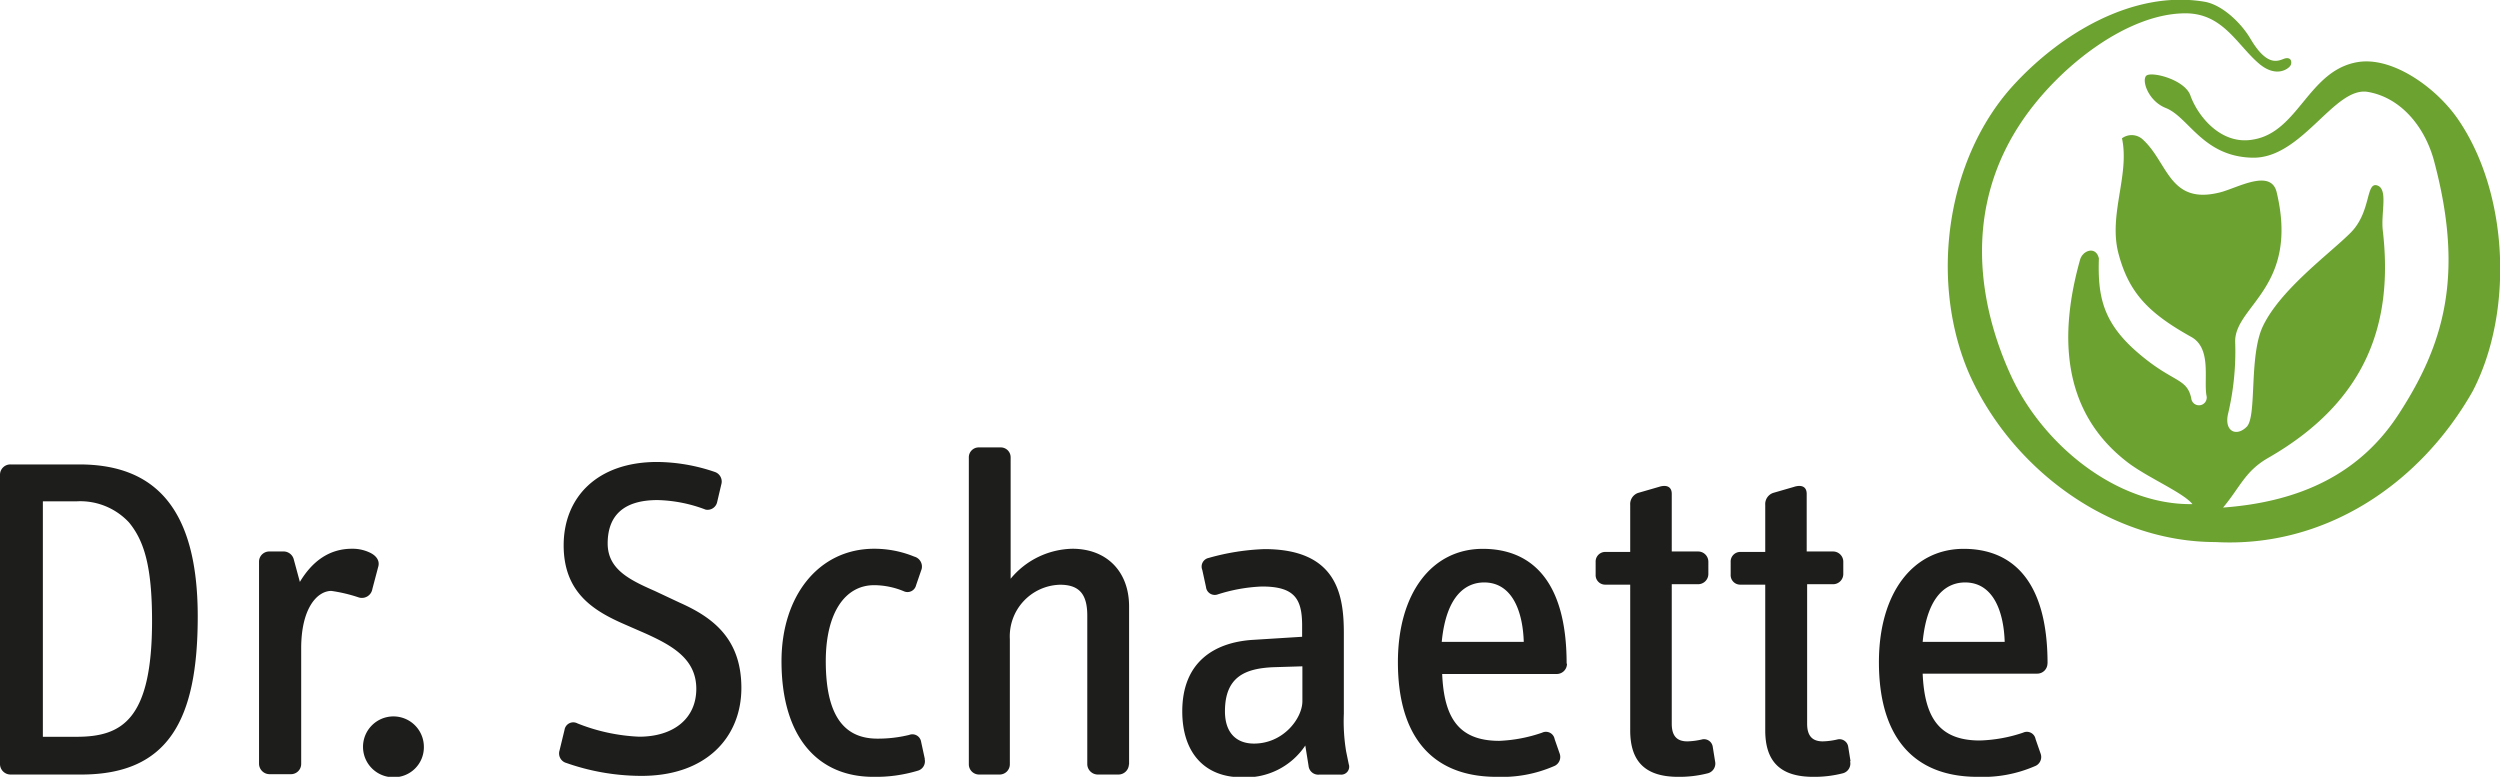
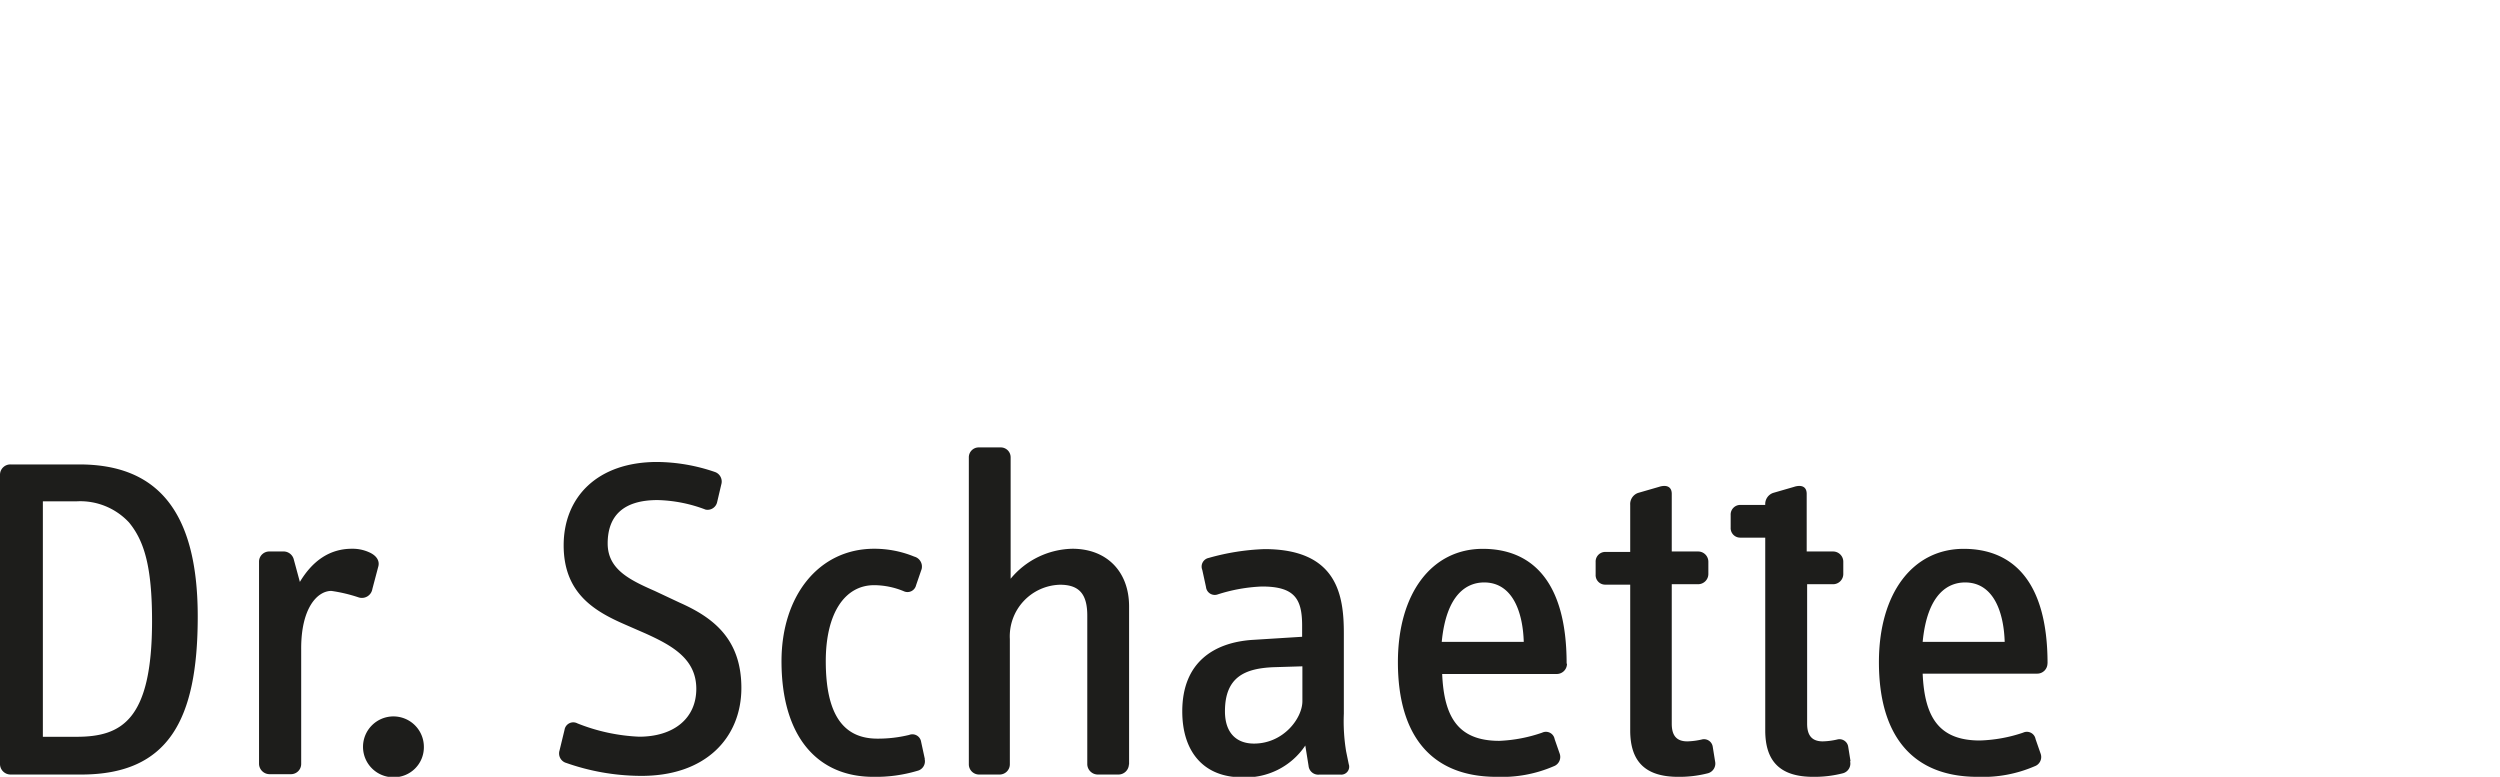
<svg xmlns="http://www.w3.org/2000/svg" viewBox="0 0 283.46 88.08">
  <defs>
    <style>.cls-1{fill:#1d1d1b;}.cls-2{fill:#6ba230;}</style>
  </defs>
  <g id="Ebene_2" data-name="Ebene 2">
    <g id="Ebene_1-2" data-name="Ebene 1">
-       <path class="cls-1" d="M227.32,72.78H218c.52-5.44,2.87-6.74,4.81-6.74,3.24,0,4.39,3.39,4.49,6.74m4.86,2.45c0-9.61-4.18-13-9.51-13-5.75,0-9.61,5-9.61,12.85,0,8.57,4,13,11.18,13a14.79,14.79,0,0,0,6.48-1.2,1.11,1.11,0,0,0,.68-1.41l-.58-1.67a1,1,0,0,0-1.41-.73,16.73,16.73,0,0,1-4.91.89c-4.7,0-6.27-2.72-6.48-7.58h13a1.16,1.16,0,0,0,1.15-1.15M209.82,86.31l-.26-1.62a1,1,0,0,0-1.26-.84,8.17,8.17,0,0,1-1.62.21c-1.2,0-1.78-.63-1.78-2V66.24h3A1.16,1.16,0,0,0,209,65.09V63.68a1.16,1.16,0,0,0-1.15-1.15h-3V56c0-.89-.67-1.05-1.46-.79l-2.35.68a1.34,1.34,0,0,0-.89,1.36v5.33h-2.82a1.09,1.09,0,0,0-1.1,1.15v1.41a1.08,1.08,0,0,0,1.1,1.15h2.82V82.81c0,3.5,1.67,5.27,5.44,5.27a12.89,12.89,0,0,0,3.39-.41,1.14,1.14,0,0,0,.79-1.36m-15.31,0-.26-1.62a1,1,0,0,0-1.26-.84,8.17,8.17,0,0,1-1.62.21c-1.2,0-1.77-.63-1.77-2V66.24h3a1.16,1.16,0,0,0,1.15-1.15V63.68a1.16,1.16,0,0,0-1.15-1.15h-3V56c0-.89-.68-1.05-1.47-.79l-2.35.68a1.34,1.34,0,0,0-.89,1.36v5.33h-2.82a1.09,1.09,0,0,0-1.1,1.15v1.41a1.08,1.08,0,0,0,1.1,1.15h2.82V82.81c0,3.5,1.67,5.27,5.44,5.27a12.89,12.89,0,0,0,3.39-.41,1.14,1.14,0,0,0,.79-1.36M172.77,72.78h-9.3c.52-5.44,2.87-6.74,4.81-6.74,3.24,0,4.39,3.39,4.49,6.74m4.86,2.45c0-9.61-4.18-13-9.51-13-5.75,0-9.62,5-9.62,12.85,0,8.57,4,13,11.19,13a14.79,14.79,0,0,0,6.48-1.2,1.12,1.12,0,0,0,.68-1.41l-.58-1.67a1,1,0,0,0-1.41-.73A16.8,16.8,0,0,1,170,84c-4.7,0-6.27-2.72-6.48-7.58h13a1.16,1.16,0,0,0,1.15-1.15m-30,4.23c0,1.94-2.15,4.81-5.49,4.81-1.93,0-3.29-1.15-3.29-3.66,0-3.92,2.3-4.86,5.49-5l3.29-.1Zm5.27,7.21-.31-1.51a20.91,20.91,0,0,1-.26-4.28v-9.1c0-4.23-.68-9.56-9-9.56a26.27,26.27,0,0,0-6.32,1,1,1,0,0,0-.73,1.36l.42,1.93a1,1,0,0,0,1.35.84,18.69,18.69,0,0,1,5-.89c3.71,0,4.55,1.41,4.55,4.44v1.26l-5.75.36c-4.23.32-7.84,2.51-7.84,8.1,0,4.71,2.56,7.47,6.74,7.47a8.12,8.12,0,0,0,7.21-3.6l.37,2.3a1.1,1.1,0,0,0,1.2,1H152a.9.9,0,0,0,.94-1.15m-24.92,0V68.75c0-3.92-2.51-6.53-6.43-6.53a9.31,9.31,0,0,0-7,3.4V51.87a1.12,1.12,0,0,0-1.15-1.14H111a1.12,1.12,0,0,0-1.15,1.14v34.8A1.16,1.16,0,0,0,111,87.82h2.35a1.16,1.16,0,0,0,1.15-1.15V72.46a5.85,5.85,0,0,1,5.69-6.16c2.2,0,3.09,1.09,3.09,3.5V86.67a1.2,1.2,0,0,0,1.2,1.15h2.35A1.19,1.19,0,0,0,128,86.67m-23.14-.62-.42-1.94a1,1,0,0,0-1.36-.78,14.83,14.83,0,0,1-3.6.42c-3.92,0-5.85-2.82-5.85-8.78,0-5.49,2.19-8.62,5.48-8.62a8.87,8.87,0,0,1,3.35.68,1,1,0,0,0,1.41-.68l.63-1.83a1.17,1.17,0,0,0-.84-1.41,11.91,11.91,0,0,0-4.55-.89c-6.27,0-10.5,5.33-10.5,12.75,0,8.62,4.13,13.11,10.4,13.11a16.39,16.39,0,0,0,5-.68,1.11,1.11,0,0,0,.83-1.35M84.06,78c0-5.59-3.24-8-7-9.67L74.23,67c-2.87-1.26-5.33-2.46-5.33-5.38,0-3.09,1.73-4.92,5.65-4.92A16.28,16.28,0,0,1,80,57.78a1.11,1.11,0,0,0,1.31-.84l.47-2a1.15,1.15,0,0,0-.68-1.41,20.58,20.58,0,0,0-6.59-1.15c-6.79,0-10.6,4-10.6,9.45s3.5,7.48,7,9l2.29,1c3,1.36,5.75,2.87,5.75,6.27s-2.61,5.43-6.48,5.43a21.3,21.3,0,0,1-7-1.51,1,1,0,0,0-1.46.73l-.57,2.35a1.12,1.12,0,0,0,.78,1.41,25.71,25.71,0,0,0,8.25,1.46C80,88.08,84.06,83.64,84.06,78m-36,6.69a3.45,3.45,0,1,0-3.44,3.44,3.4,3.4,0,0,0,3.44-3.44M42.9,64.21c.16-.63-.21-1.21-1-1.57a4.54,4.54,0,0,0-2-.42c-2.56,0-4.49,1.41-5.9,3.76l-.68-2.51a1.2,1.2,0,0,0-1.26-.94H30.57a1.16,1.16,0,0,0-1.2,1.1v23a1.2,1.2,0,0,0,1.2,1.15H33a1.16,1.16,0,0,0,1.15-1.15v-13C34.12,68.91,36,67,37.57,67a17.36,17.36,0,0,1,3.08.73,1.2,1.2,0,0,0,1.57-.95ZM17.24,70.42c0,11.24-3.45,13.12-8.57,13.12H4.86V56.84H8.73a7.55,7.55,0,0,1,5.9,2.4c1.72,2.09,2.61,5,2.61,11.18m5.18-.52c0-12.28-4.86-17.24-13.43-17.24H1.2A1.17,1.17,0,0,0,0,53.81V86.67a1.2,1.2,0,0,0,1.2,1.15h8c9.92,0,13.22-6.22,13.22-17.92" />
-       <path class="cls-2" d="M259.71,7.41c-.12.29-1.57,1.57-3.66-.27C253.6,5,252,1.51,247.8,1.51c-6.52,0-14.14,5.9-18.33,11.92-7.15,10.28-5,21.47-1.44,29.2s11.91,14.66,20.56,14.53c-1.05-1.31-5.07-3-7.33-4.72-7.63-5.83-7.76-14.64-5.41-23,.3-1.06,1.79-1.58,2.13-.14-.14,4.26.43,7.22,4.32,10.61,4.06,3.53,5.63,2.88,6.15,5.23a.88.88,0,1,0,1.74-.24c-.36-1.82.62-5.39-1.74-6.7-4.85-2.7-7.06-5-8.24-9.42s1.28-8.91.39-13.1a1.85,1.85,0,0,1,2.35.13c2.89,2.62,3,7.47,8.78,6,1.92-.48,5.76-2.75,6.41,0,2.56,10.75-4.71,12.83-4.71,16.89a30.64,30.64,0,0,1-.78,8.12c-.53,2.09.91,2.75,2.09,1.57s.23-8,1.83-11.39c2-4.2,7.6-8.25,9.95-10.61s1.71-5.76,3-5.37.42,3.09.65,5.11c1.18,10.21-1.57,19.24-13,25.79-2.62,1.51-3.14,3.27-5.11,5.63,8.77-.65,15.59-3.84,20-10.73,5-7.73,7.35-15.52,4-28.28-1-4.06-3.79-7.47-7.59-8.12S261,18,255.39,17.88s-7.2-4.58-9.81-5.63c-2-.78-2.77-3.13-2.23-3.66s4.33.4,5,2.22c.78,2.23,3.42,5.73,7.19,5,5.09-.89,6.21-7.84,11.79-8.77,3.93-.65,8.9,2.88,11.38,6.5,5.74,8.37,6.32,21.83,1.65,30.82-6,10.58-16.82,17.79-29.17,17.1-11.88,0-23-8.17-27.88-19-4.53-10.36-2.75-24.16,4.81-32.61,5.42-6,13.71-11,21.8-9.66,2,.32,4.16,2.37,5.23,4.18,2.14,3.64,3.43,2.3,4.06,2.23s.65.5.52.79" />
+       <path class="cls-1" d="M227.32,72.78H218c.52-5.44,2.87-6.74,4.81-6.74,3.24,0,4.39,3.39,4.49,6.74m4.86,2.45c0-9.61-4.18-13-9.51-13-5.75,0-9.61,5-9.61,12.85,0,8.57,4,13,11.18,13a14.79,14.79,0,0,0,6.48-1.2,1.11,1.11,0,0,0,.68-1.41l-.58-1.67a1,1,0,0,0-1.41-.73,16.73,16.73,0,0,1-4.91.89c-4.7,0-6.27-2.72-6.48-7.58h13a1.16,1.16,0,0,0,1.15-1.15M209.82,86.31l-.26-1.62a1,1,0,0,0-1.26-.84,8.17,8.17,0,0,1-1.62.21c-1.2,0-1.78-.63-1.78-2V66.24h3A1.16,1.16,0,0,0,209,65.09V63.68a1.16,1.16,0,0,0-1.15-1.15h-3V56c0-.89-.67-1.05-1.46-.79l-2.35.68a1.34,1.34,0,0,0-.89,1.36h-2.82a1.09,1.09,0,0,0-1.1,1.15v1.41a1.08,1.08,0,0,0,1.1,1.15h2.82V82.81c0,3.5,1.67,5.27,5.44,5.27a12.89,12.89,0,0,0,3.39-.41,1.14,1.14,0,0,0,.79-1.36m-15.31,0-.26-1.62a1,1,0,0,0-1.26-.84,8.17,8.17,0,0,1-1.62.21c-1.2,0-1.77-.63-1.77-2V66.24h3a1.16,1.16,0,0,0,1.15-1.15V63.68a1.16,1.16,0,0,0-1.15-1.15h-3V56c0-.89-.68-1.05-1.47-.79l-2.35.68a1.34,1.34,0,0,0-.89,1.36v5.33h-2.82a1.09,1.09,0,0,0-1.1,1.15v1.41a1.08,1.08,0,0,0,1.1,1.15h2.82V82.81c0,3.5,1.67,5.27,5.44,5.27a12.89,12.89,0,0,0,3.39-.41,1.14,1.14,0,0,0,.79-1.36M172.77,72.78h-9.3c.52-5.44,2.87-6.74,4.81-6.74,3.24,0,4.39,3.39,4.49,6.74m4.86,2.45c0-9.61-4.18-13-9.51-13-5.75,0-9.62,5-9.62,12.85,0,8.57,4,13,11.19,13a14.79,14.79,0,0,0,6.48-1.2,1.12,1.12,0,0,0,.68-1.41l-.58-1.67a1,1,0,0,0-1.41-.73A16.8,16.8,0,0,1,170,84c-4.7,0-6.27-2.72-6.48-7.58h13a1.16,1.16,0,0,0,1.15-1.15m-30,4.23c0,1.94-2.15,4.81-5.49,4.81-1.93,0-3.29-1.15-3.29-3.66,0-3.92,2.3-4.86,5.49-5l3.29-.1Zm5.27,7.21-.31-1.51a20.91,20.91,0,0,1-.26-4.28v-9.1c0-4.23-.68-9.56-9-9.56a26.27,26.27,0,0,0-6.32,1,1,1,0,0,0-.73,1.36l.42,1.93a1,1,0,0,0,1.35.84,18.69,18.69,0,0,1,5-.89c3.71,0,4.55,1.41,4.55,4.44v1.26l-5.75.36c-4.23.32-7.84,2.51-7.84,8.1,0,4.71,2.56,7.47,6.74,7.47a8.12,8.12,0,0,0,7.21-3.6l.37,2.3a1.1,1.1,0,0,0,1.2,1H152a.9.9,0,0,0,.94-1.15m-24.92,0V68.75c0-3.92-2.51-6.53-6.43-6.53a9.31,9.31,0,0,0-7,3.4V51.87a1.12,1.12,0,0,0-1.15-1.14H111a1.12,1.12,0,0,0-1.15,1.14v34.8A1.16,1.16,0,0,0,111,87.82h2.35a1.16,1.16,0,0,0,1.15-1.15V72.46a5.85,5.85,0,0,1,5.69-6.16c2.2,0,3.09,1.09,3.09,3.5V86.67a1.2,1.2,0,0,0,1.2,1.15h2.35A1.19,1.19,0,0,0,128,86.67m-23.14-.62-.42-1.94a1,1,0,0,0-1.36-.78,14.83,14.83,0,0,1-3.6.42c-3.92,0-5.85-2.82-5.85-8.78,0-5.49,2.19-8.62,5.48-8.62a8.87,8.87,0,0,1,3.35.68,1,1,0,0,0,1.41-.68l.63-1.83a1.17,1.17,0,0,0-.84-1.41,11.91,11.91,0,0,0-4.55-.89c-6.27,0-10.5,5.33-10.5,12.75,0,8.62,4.13,13.11,10.4,13.11a16.39,16.39,0,0,0,5-.68,1.11,1.11,0,0,0,.83-1.35M84.06,78c0-5.59-3.24-8-7-9.67L74.23,67c-2.87-1.26-5.33-2.46-5.33-5.38,0-3.09,1.73-4.92,5.65-4.92A16.28,16.28,0,0,1,80,57.78a1.11,1.11,0,0,0,1.31-.84l.47-2a1.15,1.15,0,0,0-.68-1.41,20.58,20.58,0,0,0-6.59-1.15c-6.79,0-10.6,4-10.6,9.45s3.5,7.48,7,9l2.29,1c3,1.36,5.75,2.87,5.75,6.27s-2.61,5.43-6.48,5.43a21.3,21.3,0,0,1-7-1.51,1,1,0,0,0-1.46.73l-.57,2.35a1.12,1.12,0,0,0,.78,1.41,25.71,25.71,0,0,0,8.25,1.46C80,88.08,84.06,83.64,84.06,78m-36,6.69a3.45,3.45,0,1,0-3.44,3.44,3.4,3.4,0,0,0,3.44-3.44M42.9,64.21c.16-.63-.21-1.21-1-1.57a4.54,4.54,0,0,0-2-.42c-2.56,0-4.49,1.41-5.9,3.76l-.68-2.51a1.2,1.2,0,0,0-1.26-.94H30.57a1.16,1.16,0,0,0-1.2,1.1v23a1.2,1.2,0,0,0,1.2,1.15H33a1.16,1.16,0,0,0,1.15-1.15v-13C34.12,68.91,36,67,37.57,67a17.36,17.36,0,0,1,3.08.73,1.2,1.2,0,0,0,1.57-.95ZM17.24,70.42c0,11.24-3.45,13.12-8.57,13.12H4.86V56.84H8.73a7.55,7.55,0,0,1,5.9,2.4c1.72,2.09,2.61,5,2.61,11.18m5.18-.52c0-12.28-4.86-17.24-13.43-17.24H1.2A1.17,1.17,0,0,0,0,53.81V86.67a1.2,1.2,0,0,0,1.2,1.15h8c9.92,0,13.22-6.22,13.22-17.92" />
    </g>
  </g>
</svg>